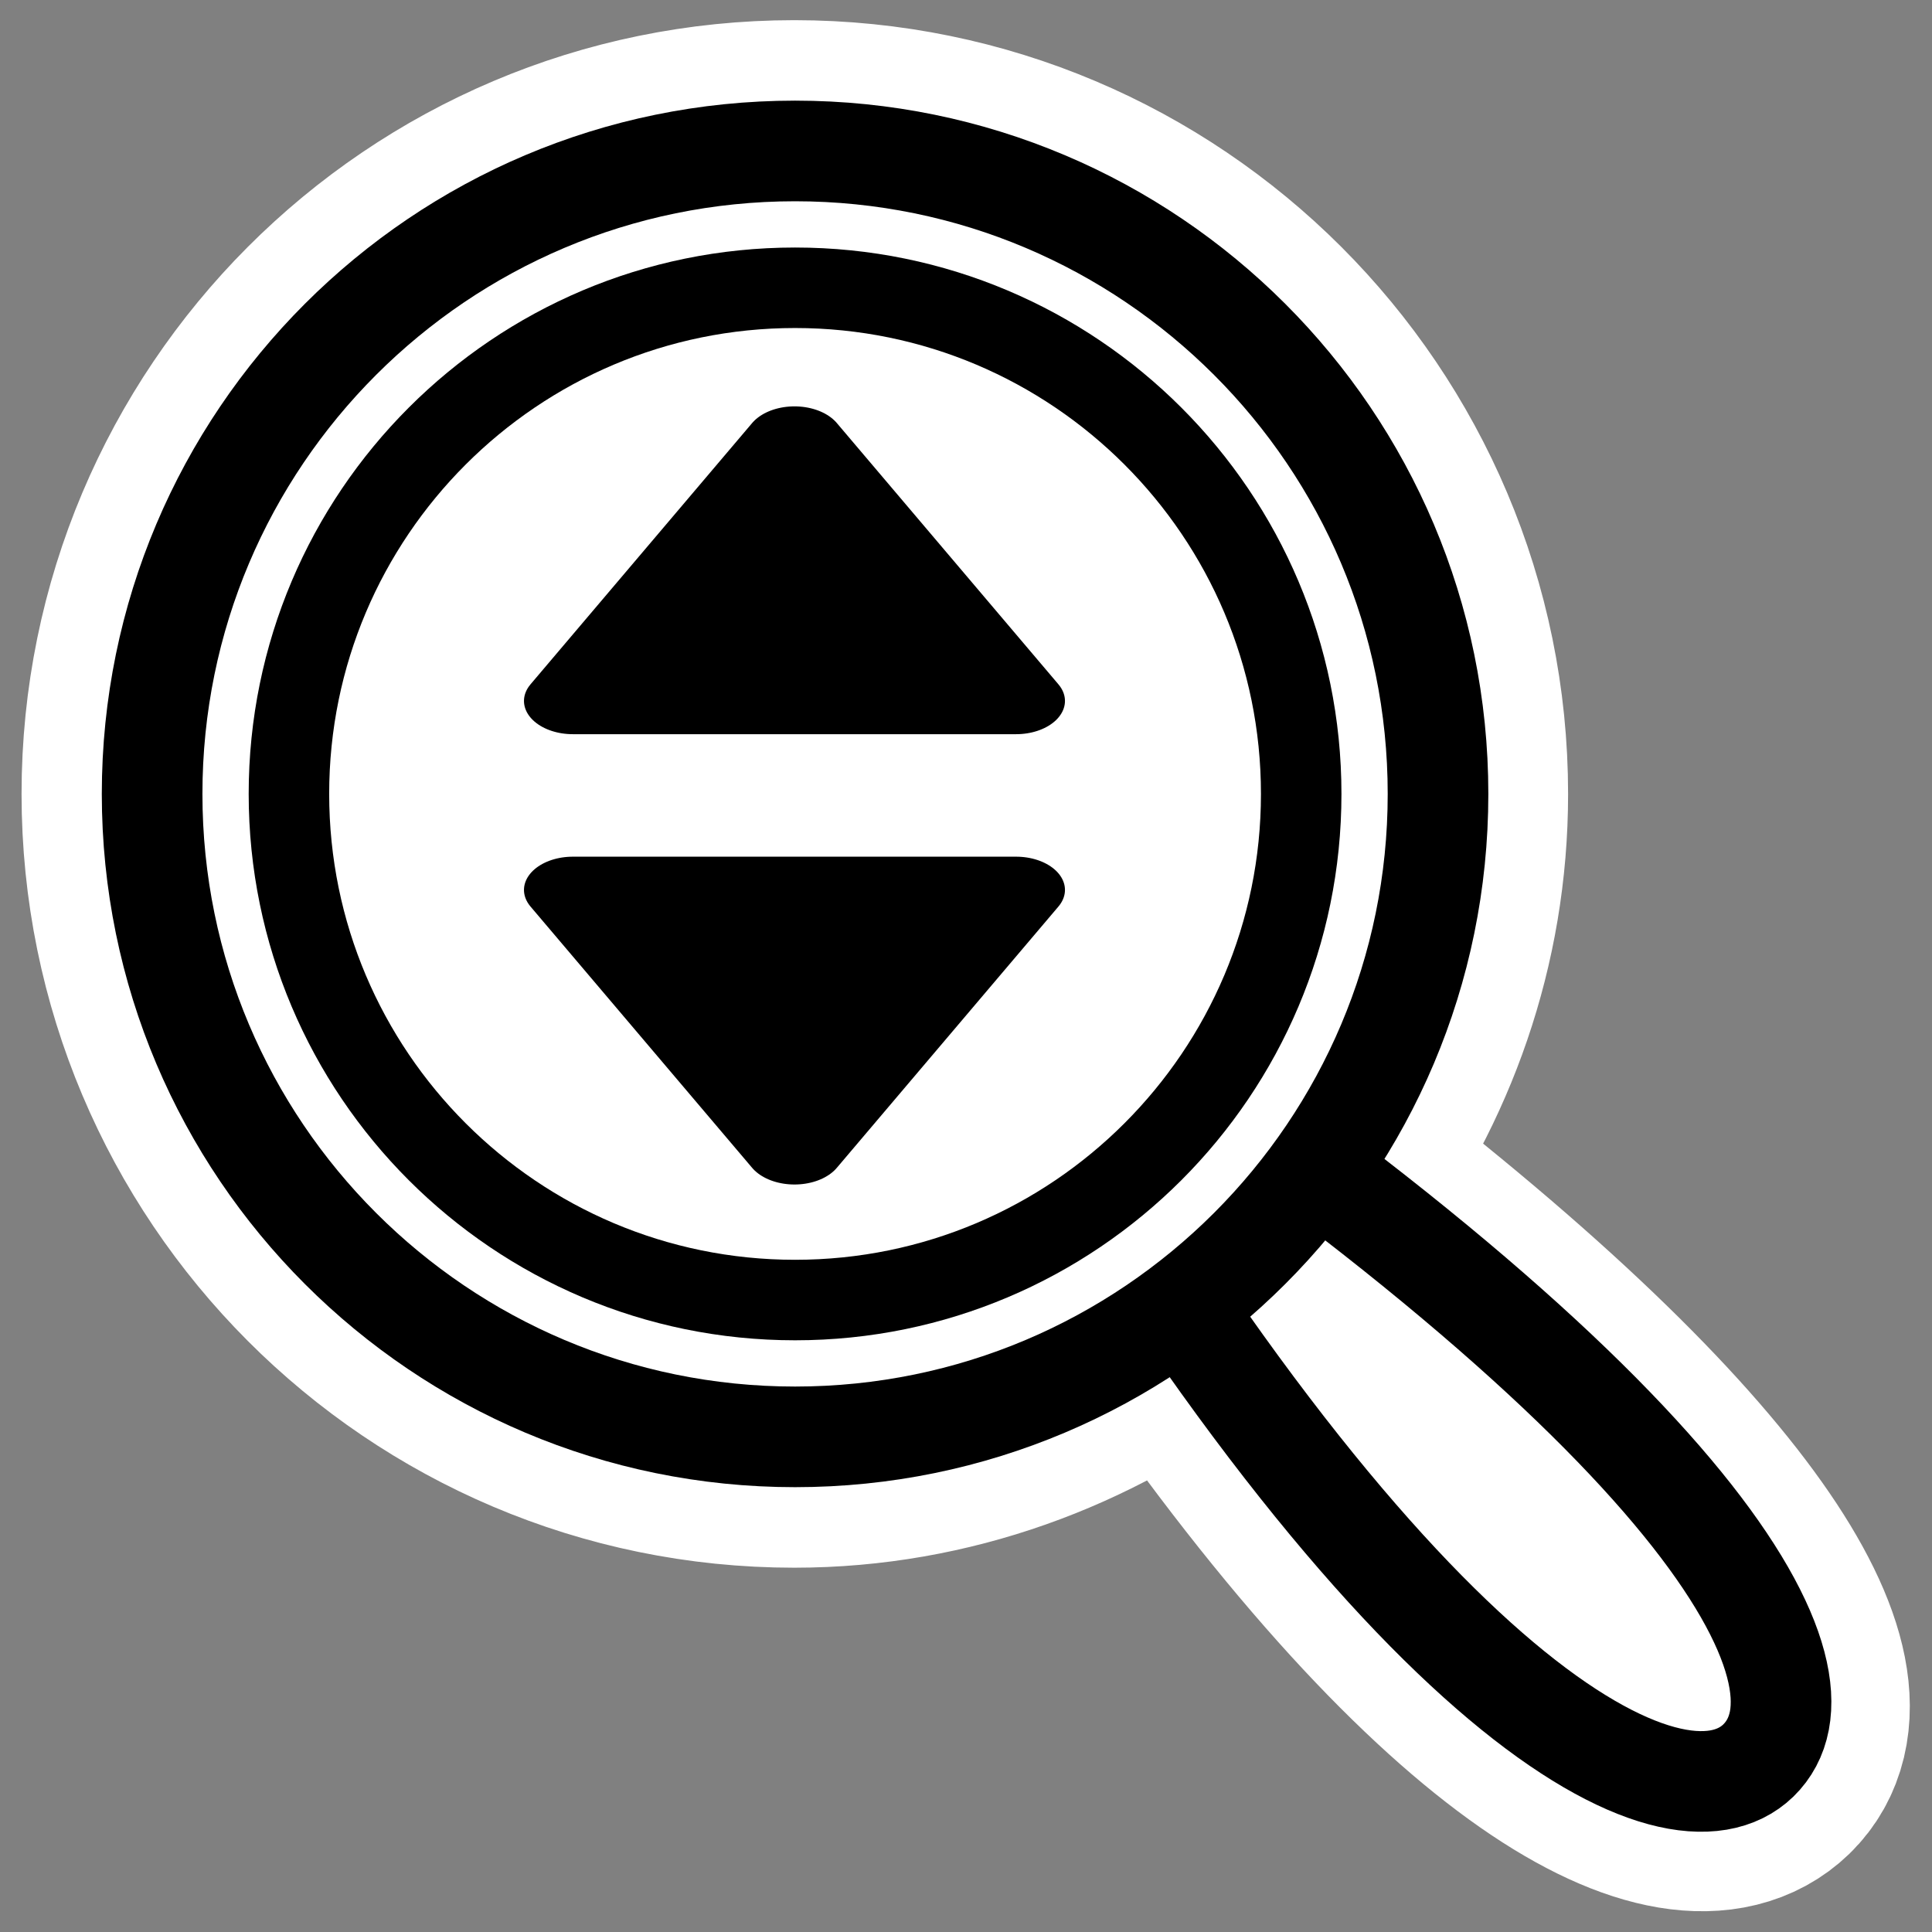
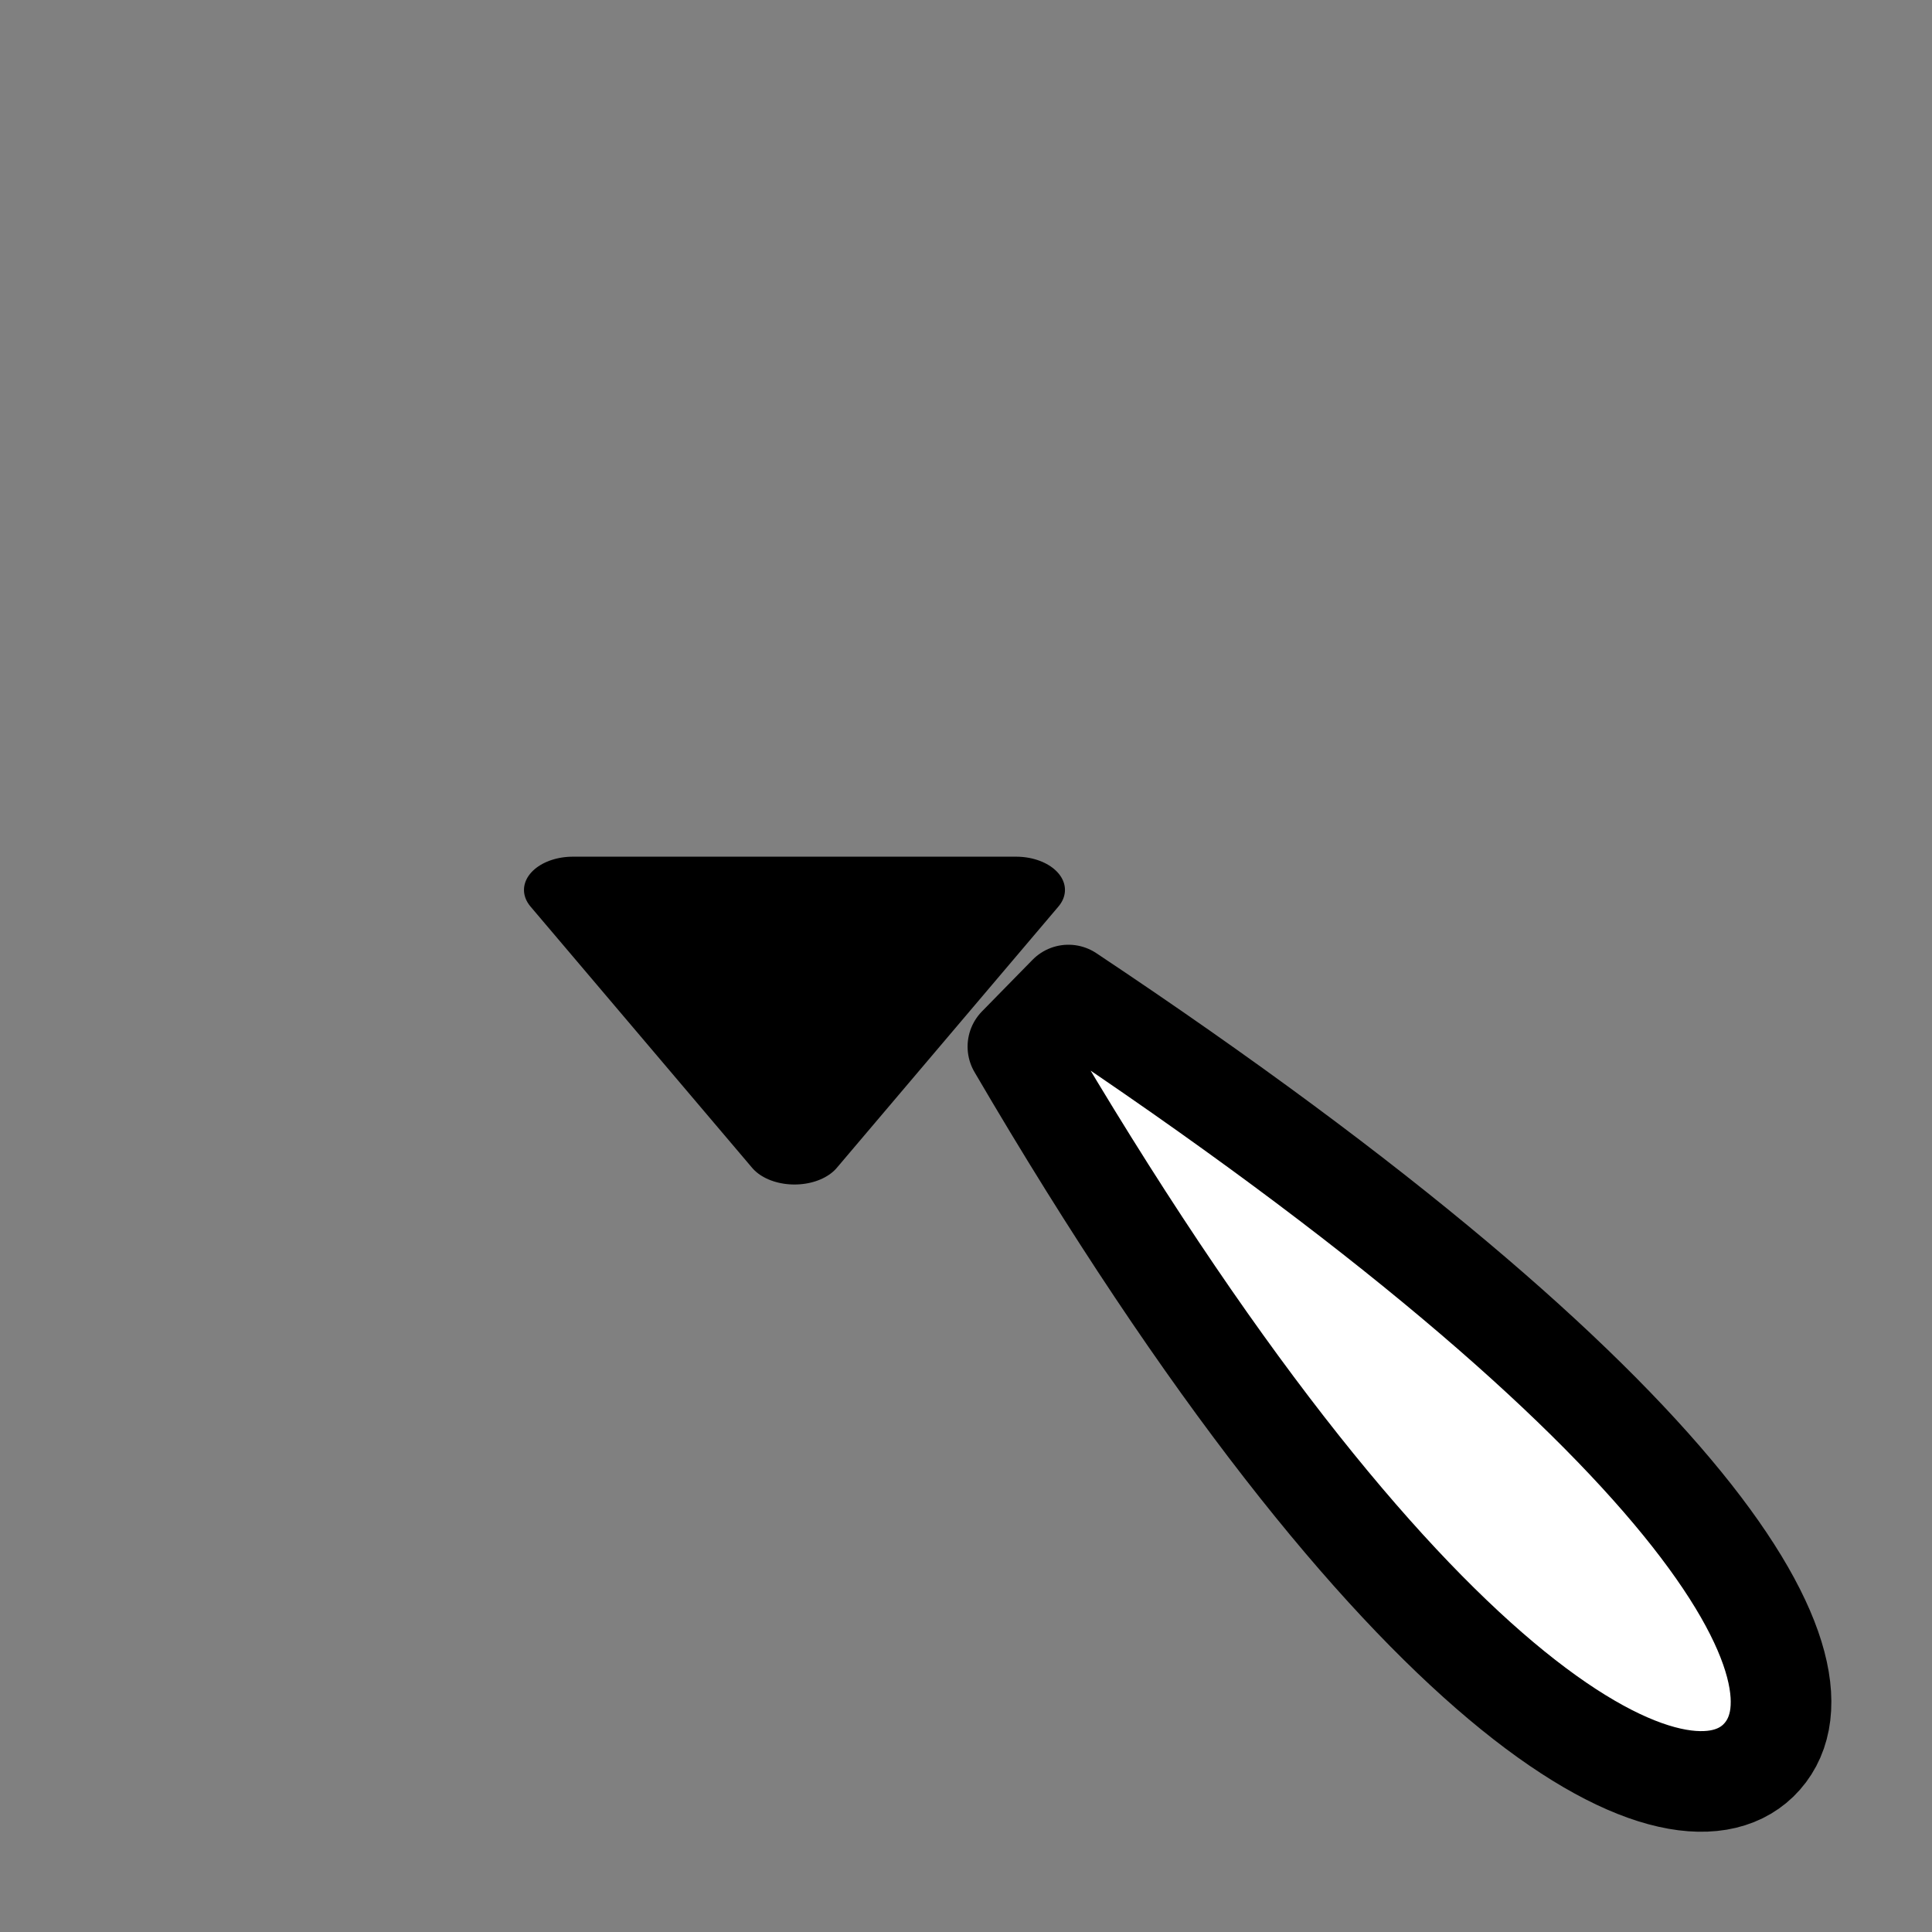
<svg xmlns="http://www.w3.org/2000/svg" _SVGFile__filename="oldscale/actions/viewmag_w.svg" version="1.0" viewBox="0 0 60 60">
  <rect x="0" y="0" width="60" height="60" fill="#808080" stroke="none" />
-   <path transform="matrix(1 0 0 1 .012 -0)" d="m24.656 4.688c-11.018 0-19.937 8.95-19.937 19.968-2e-4 11.019 8.919 19.969 19.937 19.969 4.525 0 8.682-1.585 12.032-4.125 9.225 13.436 15.699 16.29 17.906 14.156 2.263-2.209-1.221-8.512-13.906-18.187 2.451-3.315 3.937-7.376 3.937-11.813 0-11.018-8.95-19.968-19.969-19.968z" fill="none" stroke="#fff" stroke-linecap="round" stroke-linejoin="round" stroke-width="8.123" />
  <path transform="matrix(.969 0 0 .969 .687 .896)" d="m31.914 32.619c12.338 21.099 21.052 25.471 23.73 22.881 2.772-2.705-1.893-11.073-22.11-24.534l-1.62 1.653z" fill="#fff" fill-rule="evenodd" stroke="#000" stroke-linecap="round" stroke-linejoin="round" stroke-width="3.225" />
-   <path d="m44.659 24.656c0 11.022-8.946 19.967-19.968 19.967s-19.967-8.945-19.967-19.967c1e-4 -11.022 8.945-19.968 19.967-19.968 11.022 5e-4 19.968 8.946 19.968 19.968z" fill="#fff" fill-rule="evenodd" stroke="#000" stroke-linecap="round" stroke-linejoin="round" stroke-width="3.125" />
-   <path d="m40.41 24.656c0 8.676-7.042 15.718-15.719 15.718-8.676 0-15.718-7.042-15.718-15.718-2e-4 -8.677 7.042-15.719 15.718-15.719 8.677 3e-4 15.719 7.042 15.719 15.719z" fill="#fff" fill-rule="evenodd" stroke="#000" stroke-linecap="round" stroke-linejoin="round" stroke-width="2.5" />
  <g transform="matrix(2.9929e-17 .954 -.954 2.9929e-17 48.702 -70.108)" fill-rule="evenodd" stroke="#000" stroke-linejoin="round" stroke-width="4.615">
-     <path transform="matrix(-2.929e-17 -.689 .469 -4.3021e-17 97.485 14.029)" d="m-5.723-2.513h-20.945l10.473-18.139 10.472 18.139z" />
    <path transform="matrix(2.929e-17 -.689 -.469 -4.3021e-17 101.28 14.029)" d="m-5.723-2.513h-20.945l10.473-18.139 10.472 18.139z" />
  </g>
</svg>